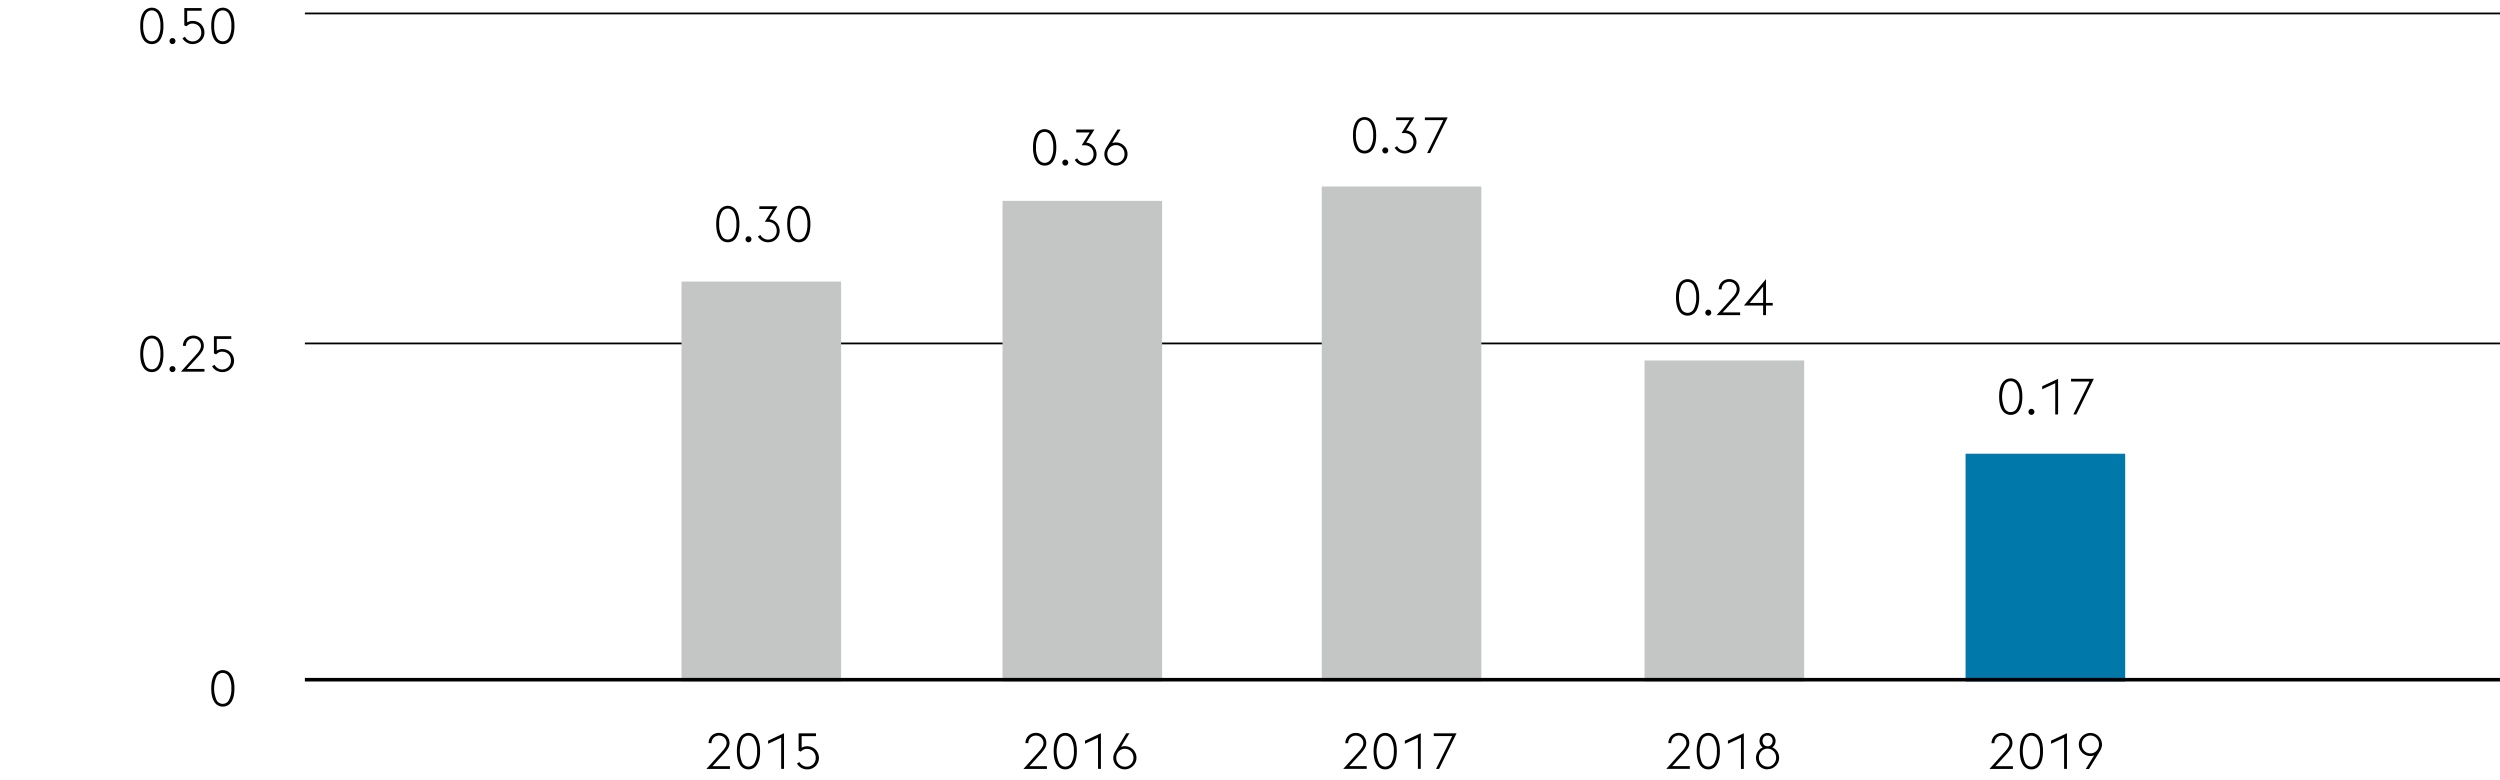
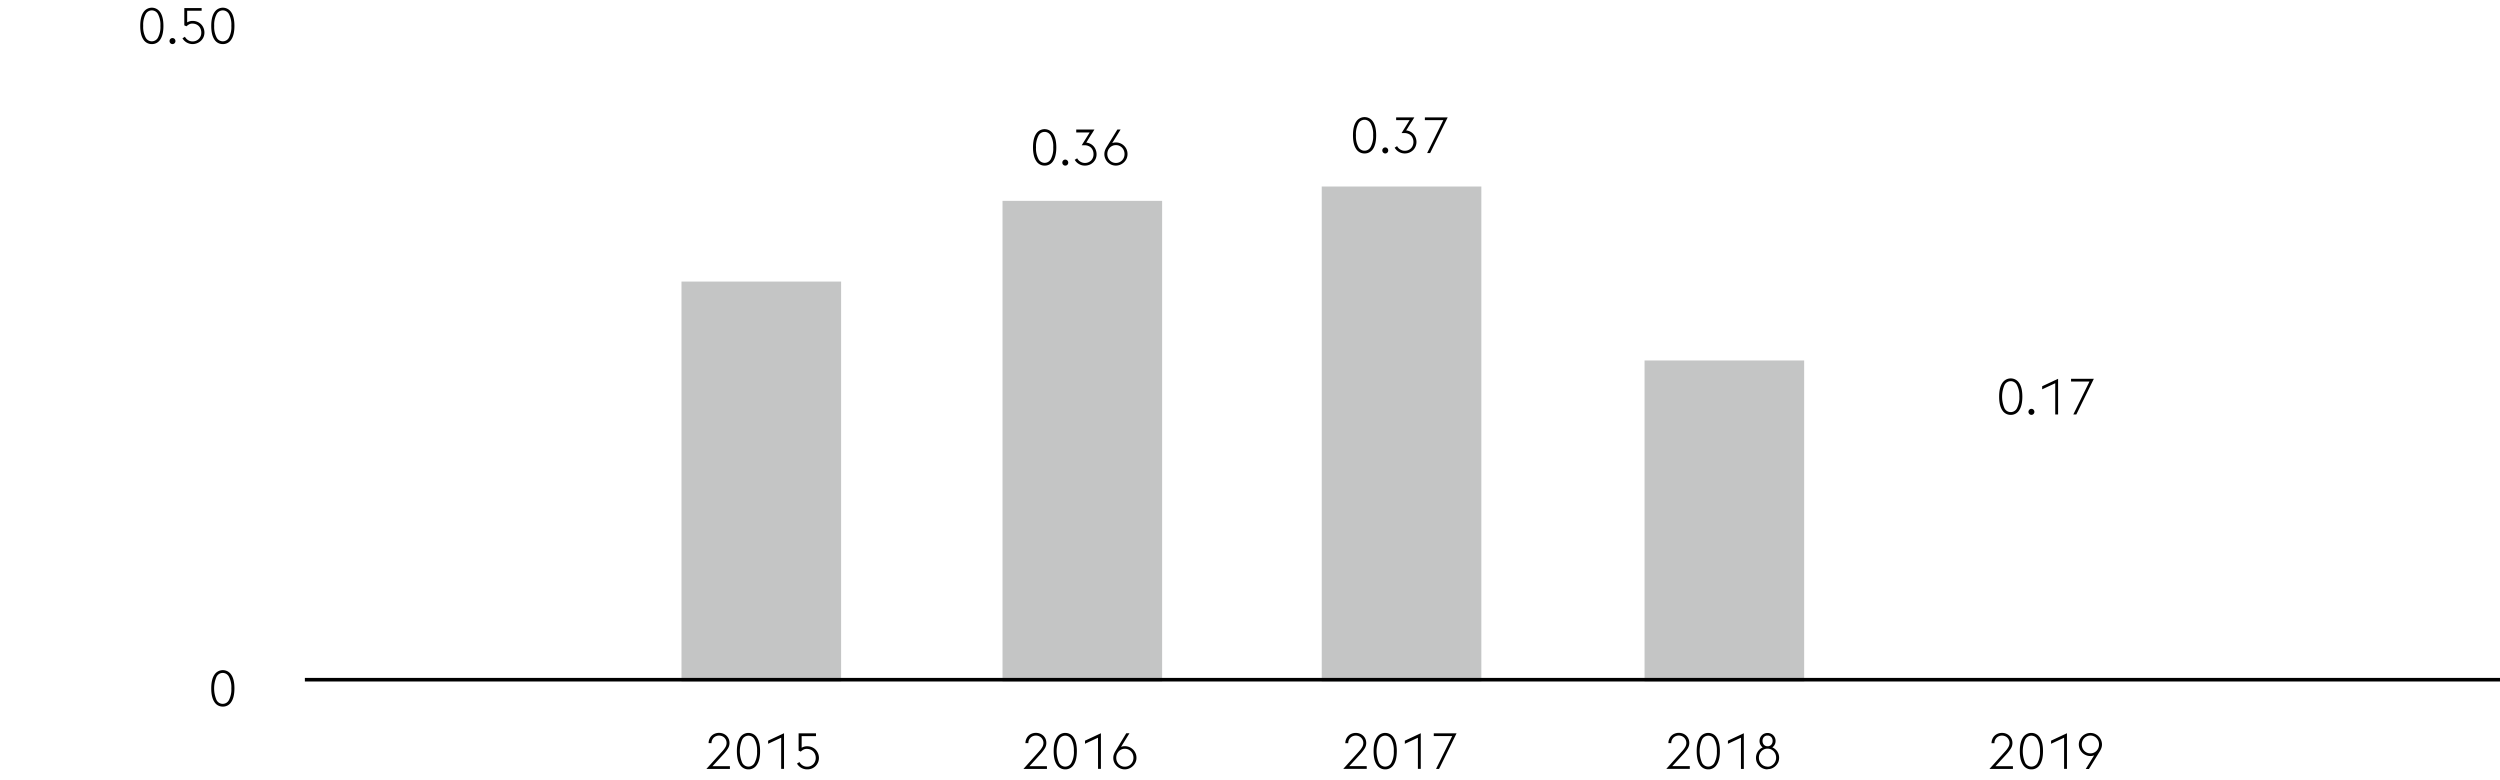
<svg xmlns="http://www.w3.org/2000/svg" width="1394" height="435" viewBox="0 0 1394 435">
  <defs>
    <style>.cls-1{fill:none;stroke:#000}.cls-2{fill:#c4c5c5}</style>
  </defs>
  <g id="Grafik">
-     <path class="cls-1" d="M170 191.5h1224M170 7.5h1224" />
    <path class="cls-2" d="M917 201h89v179h-89zM559 112h89v268h-89zM380 157h89v223h-89zM737 104h89v276h-89z" />
-     <path fill="#0078a9" d="M1096 253h89v127h-89z" />
    <path stroke-width="2" fill="none" stroke="#000" d="M170 379h1224" />
    <path d="M124.26 394a5.41 5.41 0 01-4.74-2.62q-1.72-2.61-1.73-7.55c0-3.28.58-5.8 1.73-7.54a5.59 5.59 0 019.47 0c1.16 1.74 1.73 4.26 1.73 7.54s-.57 5.81-1.73 7.55a5.4 5.4 0 01-4.73 2.62zm4.74-10.16a12.72 12.72 0 00-1.3-6.41 3.88 3.88 0 00-7 0 16.48 16.48 0 000 12.83 3.88 3.88 0 007 0 12.73 12.73 0 001.3-6.42zM938 418.84a11.32 11.32 0 001.72-2.36 4.62 4.62 0 00.58-2.17 4.13 4.13 0 00-1.23-3 4.12 4.12 0 00-1.33-.86 4.49 4.49 0 00-3.28 0 4 4 0 00-1.33.86 4.19 4.19 0 00-.9 1.3 4.13 4.13 0 00-.33 1.68v.08h-1.6a5.73 5.73 0 01.47-2.32 5.47 5.47 0 013.09-3 6.34 6.34 0 014.54 0 5.62 5.62 0 011.86 1.18 5.23 5.23 0 011.24 1.77 5.88 5.88 0 01-.43 5.35 23.2 23.2 0 01-2.42 3.13l-6.19 6.72h9.77v1.52h-13.1zM952.54 429a5.41 5.41 0 01-4.74-2.62c-1.15-1.74-1.73-4.26-1.73-7.54s.58-5.8 1.73-7.55a5.59 5.59 0 019.47 0c1.16 1.75 1.73 4.26 1.73 7.55s-.57 5.8-1.73 7.54a5.4 5.4 0 01-4.73 2.62zm4.78-10.16a12.73 12.73 0 00-1.3-6.42 3.88 3.88 0 00-7 0 16.48 16.48 0 000 12.83 3.88 3.88 0 007 0 12.72 12.72 0 001.3-6.43zM970.76 411.34l-7.27 3.39V413l8.87-4.14v19.88h-1.6zM985.58 429a6.35 6.35 0 01-4.57-1.89 6.77 6.77 0 01-1.37-2 6.18 6.18 0 01-.5-2.51 6.33 6.33 0 013.75-5.85 4.55 4.55 0 01-1.29-1.53 4.32 4.32 0 01-.48-2.06 4.39 4.39 0 011.31-3.17 4.1 4.1 0 011.41-.94 4.6 4.6 0 013.47 0 4.28 4.28 0 011.43.94 4.34 4.34 0 011.32 3.17 4.32 4.32 0 01-.49 2.06 4.61 4.61 0 01-1.31 1.53A6.39 6.39 0 01991 419a6.5 6.5 0 01.55 6 6.65 6.65 0 01-1.39 2 6.35 6.35 0 01-4.57 1.89zm0-1.48a4.48 4.48 0 001.91-.4A4.72 4.72 0 00989 426a4.87 4.87 0 001-1.57 5.14 5.14 0 00.36-1.93 5.28 5.28 0 00-.36-2 5.07 5.07 0 00-1-1.59 4.66 4.66 0 00-3.44-1.47 4.71 4.71 0 00-1.92.39 4.44 4.44 0 00-1.51 1.08 5.23 5.23 0 00-1 1.59 5.28 5.28 0 00-.36 2 5.14 5.14 0 00.36 1.93 5 5 0 001 1.57 4.71 4.71 0 003.43 1.46zm-.14-11.4h.25a2.66 2.66 0 002-.91 3.14 3.14 0 00.72-2.09 3.08 3.08 0 00-.75-2.11 2.63 2.63 0 00-2.07-.85 2.57 2.57 0 00-2.06.85 3.07 3.07 0 00-.74 2.11 3.18 3.18 0 00.7 2.09 2.55 2.55 0 001.95.89zM402.85 418.84a11.85 11.85 0 001.72-2.37 4.69 4.69 0 00.57-2.17 4.2 4.2 0 00-.33-1.68 4.44 4.44 0 00-.9-1.3 4 4 0 00-1.33-.85 4.49 4.49 0 00-3.28 0 4.09 4.09 0 00-1.33.85 4.23 4.23 0 00-.89 1.3 4 4 0 00-.34 1.68v.09h-1.62a5.77 5.77 0 01.46-2.33 5.49 5.49 0 013.09-3 6.34 6.34 0 014.54 0 5.76 5.76 0 011.86 1.17 5.54 5.54 0 011.25 1.8 5.82 5.82 0 01-.44 5.34 21.87 21.87 0 01-2.42 3.14l-6.19 6.72H407v1.51h-13.1zM417.35 429a5.4 5.4 0 01-4.73-2.62c-1.16-1.75-1.74-4.26-1.74-7.55s.58-5.8 1.74-7.54a5.58 5.58 0 019.46 0c1.16 1.74 1.74 4.26 1.74 7.54s-.58 5.8-1.74 7.55a5.41 5.41 0 01-4.73 2.62zm4.79-10.17a12.68 12.68 0 00-1.31-6.41 3.88 3.88 0 00-7 0 16.45 16.45 0 000 12.82 3.87 3.87 0 007 0 12.66 12.66 0 001.31-6.43zM435.58 411.34l-7.28 3.38V413l8.87-4.15v19.88h-1.59zM450 429a6.53 6.53 0 01-5.6-3.22l1.37-.87a4.7 4.7 0 001.68 1.83 4.53 4.53 0 002.58.77 5 5 0 001.91-.36 4.73 4.73 0 001.54-1 4.6 4.6 0 001-1.54 5.11 5.11 0 00.38-2 5.25 5.25 0 00-.37-2 4.59 4.59 0 00-2.6-2.65 5.42 5.42 0 00-2.05-.38 3.74 3.74 0 00-2 .51 7.78 7.78 0 00-1.33 1l-1.2-.54v-9.63H455v1.54h-8v6.47a6.59 6.59 0 011.34-.57 5.23 5.23 0 011.59-.24 7.2 7.2 0 012.82.53 6.18 6.18 0 012.1 1.44 6.51 6.51 0 011.32 2.09 6.8 6.8 0 01.46 2.46 6.26 6.26 0 01-.48 2.42 6.22 6.22 0 01-3.43 3.45 6.83 6.83 0 01-2.72.49z" />
    <g>
      <path d="M579.52 418.84a11.55 11.55 0 001.73-2.37 4.69 4.69 0 00.57-2.17 4 4 0 00-.34-1.68 4.23 4.23 0 00-.89-1.3 4.09 4.09 0 00-1.33-.85 4.49 4.49 0 00-3.28 0 4 4 0 00-1.33.85 4.44 4.44 0 00-.9 1.3 4.2 4.2 0 00-.33 1.68v.09h-1.63a5.77 5.77 0 01.47-2.33 5.41 5.41 0 013.09-3 6.34 6.34 0 014.54 0 5.76 5.76 0 011.86 1.17A5.54 5.54 0 01583 412a5.84 5.84 0 01.44 2.29 5.68 5.68 0 01-.88 3.05 21.87 21.87 0 01-2.42 3.14l-6.14 6.76h9.77v1.51h-13.1zM594 429a5.43 5.43 0 01-4.74-2.62c-1.15-1.75-1.73-4.26-1.73-7.55s.58-5.8 1.73-7.54a5.59 5.59 0 019.47 0c1.16 1.74 1.73 4.26 1.73 7.54s-.57 5.8-1.73 7.55A5.42 5.42 0 01594 429zm4.78-10.17a12.69 12.69 0 00-1.3-6.41 3.88 3.88 0 00-7 0 16.45 16.45 0 000 12.82 3.87 3.87 0 007 0 12.67 12.67 0 001.33-6.43zM612.25 411.34l-7.25 3.38V413l8.87-4.15v19.88h-1.6zM627.21 429a6.24 6.24 0 01-2.52-.51 6.33 6.33 0 01-2.05-1.38 6.7 6.7 0 01-1.37-2 6.14 6.14 0 01-.5-2.5 5.94 5.94 0 01.3-1.89 9.67 9.67 0 01.79-1.73l6.14-10.12h1.79l-4.68 7.56a6.37 6.37 0 011-.26 5.35 5.35 0 011.08-.1 6.47 6.47 0 016 3.95 6.23 6.23 0 01.5 2.52 6.14 6.14 0 01-.5 2.5 6.58 6.58 0 01-1.39 2 6.44 6.44 0 01-2 1.38 6.31 6.31 0 01-2.59.58zm0-1.49a4.63 4.63 0 001.91-.39 4.87 4.87 0 001.53-1.06 5 5 0 001-1.57 5.14 5.14 0 00.36-1.93 5.28 5.28 0 00-.36-2 4.81 4.81 0 00-1-1.58 4.9 4.9 0 00-1.53-1.07 4.63 4.63 0 00-1.91-.39 4.61 4.61 0 00-3.43 1.46 5.13 5.13 0 00-1 1.58 5.28 5.28 0 00-.36 2 5.14 5.14 0 00.36 1.93 5.32 5.32 0 001 1.57 4.65 4.65 0 003.43 1.45z" />
    </g>
    <g>
      <path d="M757.89 418.86a11.7 11.7 0 001.72-2.36 4.76 4.76 0 00.57-2.18 4.11 4.11 0 00-.33-1.67 4.19 4.19 0 00-.9-1.31 3.89 3.89 0 00-1.33-.85 4.47 4.47 0 00-3.27 0 3.89 3.89 0 00-1.33.85 4 4 0 00-.9 1.31 4.12 4.12 0 00-.34 1.67v.09h-1.62a5.77 5.77 0 01.46-2.33 5.68 5.68 0 011.25-1.81 5.48 5.48 0 011.85-1.18 6.32 6.32 0 014.53 0 5.62 5.62 0 011.86 1.18 5.26 5.26 0 011.25 1.79 5.67 5.67 0 01.45 2.29 5.75 5.75 0 01-.88 3 22 22 0 01-2.43 3.14l-6.18 6.72h9.77v1.51H749zM772.39 429a5.41 5.41 0 01-4.73-2.62c-1.16-1.75-1.74-4.26-1.74-7.55s.58-5.8 1.74-7.54a5.58 5.58 0 019.46 0c1.16 1.74 1.74 4.26 1.74 7.54s-.58 5.8-1.74 7.55a5.4 5.4 0 01-4.73 2.62zm4.79-10.17a12.69 12.69 0 00-1.3-6.41 3.88 3.88 0 00-7 0 16.36 16.36 0 000 12.83 3.88 3.88 0 007 0 12.73 12.73 0 001.3-6.42zM790.62 411.36l-7.28 3.39V413l8.88-4.15v19.88h-1.6zM809.74 410.43h-10.27v-1.54h12.71l-9.77 19.88h-1.68z" />
    </g>
    <g>
      <path d="M1118.21 418.85a11.32 11.32 0 001.72-2.36 4.66 4.66 0 00.58-2.18 4 4 0 00-.34-1.67 4.16 4.16 0 00-.89-1.31 4.09 4.09 0 00-1.33-.85 4.49 4.49 0 00-3.28 0 4 4 0 00-1.33.85 4.36 4.36 0 00-.9 1.31 4.11 4.11 0 00-.33 1.67v.09h-1.63a5.69 5.69 0 01.47-2.32 5.47 5.47 0 013.09-3 6.34 6.34 0 014.54 0 5.62 5.62 0 011.86 1.18 5.23 5.23 0 011.24 1.79 5.88 5.88 0 01-.43 5.35 23.2 23.2 0 01-2.42 3.13l-6.19 6.72h9.77v1.51h-13.1zM1132.72 429a5.43 5.43 0 01-4.74-2.62c-1.15-1.75-1.73-4.26-1.73-7.55s.58-5.8 1.73-7.54a5.59 5.59 0 019.47 0c1.16 1.74 1.73 4.26 1.73 7.54s-.57 5.8-1.73 7.55a5.42 5.42 0 01-4.73 2.62zm4.78-10.17a12.69 12.69 0 00-1.3-6.41 3.88 3.88 0 00-7 0 16.48 16.48 0 000 12.83 3.88 3.88 0 007 0 12.73 12.73 0 001.3-6.43zM1150.94 411.35l-7.27 3.39V413l8.87-4.15v19.88h-1.6zM1167.69 421.2a7.71 7.71 0 01-1 .27 6.17 6.17 0 01-1.07.1 6.24 6.24 0 01-2.52-.51 6.32 6.32 0 01-2.06-1.38 6.62 6.62 0 01-1.39-2.06 6.44 6.44 0 01-.5-2.52 6.35 6.35 0 01.5-2.51 6.65 6.65 0 011.39-2 6.51 6.51 0 012.06-1.39 6.4 6.4 0 012.52-.5 6.31 6.31 0 012.5.5 6.54 6.54 0 013.43 3.43 6.19 6.19 0 01.51 2.51 6 6 0 01-.31 1.89 9.27 9.27 0 01-.79 1.72l-6.18 10.05H1163zm-2.07-1.12a4.63 4.63 0 001.91-.39 4.57 4.57 0 001.52-1.06 5 5 0 001-1.58 5.28 5.28 0 00.36-1.95 5.1 5.1 0 00-.36-1.93 5 5 0 00-1-1.57 4.57 4.57 0 00-1.52-1.06 4.48 4.48 0 00-1.91-.4 4.52 4.52 0 00-1.92.4 4.72 4.72 0 00-1.53 1.06 5 5 0 00-1 1.57 5.1 5.1 0 00-.36 1.93 5.28 5.28 0 00.36 1.95 5.09 5.09 0 001 1.58 4.74 4.74 0 003.45 1.45z" />
    </g>
  </g>
  <g id="EN">
-     <path d="M941 176a5.4 5.4 0 01-4.73-2.62c-1.16-1.75-1.74-4.26-1.74-7.55s.58-5.8 1.74-7.54a5.58 5.58 0 019.46 0c1.16 1.74 1.74 4.26 1.74 7.54s-.58 5.8-1.74 7.55A5.41 5.41 0 01941 176zm4.79-10.17a12.8 12.8 0 00-1.3-6.41 3.88 3.88 0 00-7 0 16.45 16.45 0 000 12.82 3.88 3.88 0 007 0 12.77 12.77 0 001.31-6.46zM952.54 176a1.55 1.55 0 01-1.17-.51 1.61 1.61 0 01-.48-1.15 1.69 1.69 0 01.48-1.2 1.63 1.63 0 012.35 0 1.69 1.69 0 01.48 1.2 1.61 1.61 0 01-.48 1.15 1.55 1.55 0 01-1.18.51zM966.1 165.81a11.47 11.47 0 001.72-2.37 4.69 4.69 0 00.57-2.17 4.2 4.2 0 00-.33-1.68 4.44 4.44 0 00-.9-1.3 4 4 0 00-1.33-.85 4.49 4.49 0 00-3.28 0 4.09 4.09 0 00-1.33.85 4.23 4.23 0 00-.89 1.3 4 4 0 00-.34 1.68v.09h-1.62a5.77 5.77 0 01.46-2.33 5.68 5.68 0 011.25-1.82 5.56 5.56 0 011.84-1.17 6.34 6.34 0 014.54 0 5.76 5.76 0 011.86 1.17 5.54 5.54 0 011.25 1.8 5.82 5.82 0 01-.44 5.34 21.16 21.16 0 01-2.42 3.14l-6.19 6.72h9.78v1.51h-13.11zM983.12 170.37H972.4l12.32-14.75v13.3h3.75v1.45h-3.75v5.35h-1.6zm0-10.61l-7.53 9.16h7.53zM405.83 135.09a5.42 5.42 0 01-4.74-2.61c-1.15-1.75-1.73-4.26-1.73-7.55s.58-5.8 1.73-7.55a5.6 5.6 0 019.47 0q1.72 2.63 1.73 7.55c0 3.29-.58 5.8-1.73 7.55a5.41 5.41 0 01-4.73 2.61zm4.78-10.16a12.67 12.67 0 00-1.3-6.41 3.87 3.87 0 00-7 0 12.67 12.67 0 00-1.3 6.41 12.67 12.67 0 001.3 6.41 3.87 3.87 0 007 0 12.67 12.67 0 001.3-6.41zM417.36 135.09a1.54 1.54 0 01-1.18-.5 1.66 1.66 0 01-.47-1.15 1.71 1.71 0 01.47-1.2 1.62 1.62 0 012.36 0 1.71 1.71 0 01.47 1.2 1.66 1.66 0 01-.47 1.15 1.54 1.54 0 01-1.18.5zM428.2 135.09a6.47 6.47 0 01-5.6-3.22l1.4-.87a4.32 4.32 0 00.68 1 4.85 4.85 0 001 .83 5.35 5.35 0 001.21.56 4.52 4.52 0 001.38.21 5 5 0 001.92-.36 4.9 4.9 0 001.54-1 4.6 4.6 0 001-1.54 5 5 0 00.38-2 5.62 5.62 0 00-.37-2.05 4.72 4.72 0 00-1-1.59 4.56 4.56 0 00-1.58-1 5.42 5.42 0 00-2.05-.38h-1.65l4.45-7.14h-7.5V115h10.14c-.69 1.14-1.35 2.19-2 3.16l-.79 1.25-.73 1.19c-.22.37-.42.71-.61 1l-.42.66a6.6 6.6 0 012.43.76 6.18 6.18 0 011.8 1.47 6.82 6.82 0 011.12 2 6.74 6.74 0 01.39 2.28 6.36 6.36 0 01-1.82 4.44 6.69 6.69 0 01-2.07 1.4 6.78 6.78 0 01-2.65.48zM445.42 135.09a5.39 5.39 0 01-4.73-2.61c-1.16-1.75-1.74-4.26-1.74-7.55s.58-5.8 1.74-7.55a5.59 5.59 0 019.46 0c1.16 1.75 1.73 4.27 1.73 7.55s-.57 5.8-1.73 7.55a5.41 5.41 0 01-4.73 2.61zm4.79-10.16a12.66 12.66 0 00-1.31-6.41 3.87 3.87 0 00-7 0 12.67 12.67 0 00-1.3 6.41 12.67 12.67 0 001.3 6.41 3.87 3.87 0 007 0 12.66 12.66 0 001.31-6.41z" />
    <g>
      <path d="M582.5 92.34a5.41 5.41 0 01-4.73-2.61C576.61 88 576 85.47 576 82.18s.57-5.8 1.73-7.55a5.6 5.6 0 019.47 0q1.8 2.63 1.8 7.55c0 3.29-.58 5.8-1.73 7.55a5.42 5.42 0 01-4.77 2.61zm4.79-10.16a12.67 12.67 0 00-1.3-6.41 3.87 3.87 0 00-7 0 12.66 12.66 0 00-1.31 6.41 12.66 12.66 0 001.32 6.41 3.87 3.87 0 007 0 12.67 12.67 0 001.29-6.41zM594 92.34a1.54 1.54 0 01-1.18-.5 1.62 1.62 0 01-.47-1.15 1.67 1.67 0 01.47-1.2A1.55 1.55 0 01594 89a1.53 1.53 0 011.17.51 1.68 1.68 0 01.48 1.2 1.63 1.63 0 01-.48 1.15 1.52 1.52 0 01-1.17.48zM604.87 92.34a6.28 6.28 0 01-3.27-.89 6.35 6.35 0 01-2.33-2.33l1.38-.86a3.77 3.77 0 00.68 1 4.85 4.85 0 001 .83 5.35 5.35 0 001.21.56 4.52 4.52 0 001.38.21 5 5 0 001.92-.36 4.9 4.9 0 001.54-1 4.76 4.76 0 001-1.54 5 5 0 00.37-2 5.62 5.62 0 00-.36-2 4.72 4.72 0 00-1-1.59 4.65 4.65 0 00-1.58-1 5.42 5.42 0 00-2-.38h-1.65l4.45-7.14h-7.5v-1.61h10.13c-.69 1.14-1.34 2.19-2 3.16l-.78 1.25-.73 1.19c-.22.37-.43.71-.61 1l-.42.66a6.66 6.66 0 012.43.76 6 6 0 011.79 1.47 6.39 6.39 0 011.12 2 6.52 6.52 0 01.4 2.28 6.21 6.21 0 01-.44 2.39 6.29 6.29 0 01-3.42 3.43 6.75 6.75 0 01-2.71.51zM622.24 92.34a6.31 6.31 0 01-2.53-.5 6.5 6.5 0 01-3.41-3.43 6.16 6.16 0 01-.51-2.51 6 6 0 01.31-1.9 9.58 9.58 0 01.79-1.72l6.16-10.05h1.79l-4.68 7.56a7.71 7.71 0 011-.27 6.54 6.54 0 013.59.41 6.54 6.54 0 013.45 3.44 6.3 6.3 0 01.5 2.52 6.15 6.15 0 01-.5 2.51 6.42 6.42 0 01-1.39 2 6.51 6.51 0 01-2.06 1.39 6.22 6.22 0 01-2.51.55zm0-1.48a4.63 4.63 0 001.91-.39 4.74 4.74 0 001.53-1.07 5 5 0 001-1.56 5.15 5.15 0 00.36-1.94 5.23 5.23 0 00-.36-1.94 4.86 4.86 0 00-1-1.58 4.74 4.74 0 00-1.53-1.07 4.63 4.63 0 00-1.91-.39 4.67 4.67 0 00-1.92.39 4.6 4.6 0 00-1.52 1.07 4.82 4.82 0 00-1 1.58 5.23 5.23 0 00-.36 1.94 5.15 5.15 0 00.36 1.94 4.94 4.94 0 001 1.56 4.6 4.6 0 001.52 1.07 4.67 4.67 0 001.92.39z" />
    </g>
    <g>
      <path d="M760.89 85.57a5.43 5.43 0 01-4.74-2.57c-1.15-1.75-1.73-4.26-1.73-7.55s.58-5.8 1.73-7.54a5.59 5.59 0 019.47 0c1.16 1.74 1.73 4.26 1.73 7.54s-.57 5.8-1.73 7.55a5.42 5.42 0 01-4.73 2.57zm4.78-10.17a12.69 12.69 0 00-1.3-6.41 3.88 3.88 0 00-7 0 12.69 12.69 0 00-1.3 6.41 12.67 12.67 0 001.3 6.41 3.87 3.87 0 007 0 12.67 12.67 0 001.3-6.41zM772.42 85.57a1.53 1.53 0 01-1.17-.51 1.61 1.61 0 01-.48-1.15 1.69 1.69 0 01.48-1.2 1.52 1.52 0 011.17-.5 1.54 1.54 0 011.18.5 1.68 1.68 0 01.47 1.2 1.6 1.6 0 01-.47 1.15 1.55 1.55 0 01-1.18.51zM783.26 85.57a6.53 6.53 0 01-5.6-3.22l1.37-.87a4.59 4.59 0 00.68 1 4.91 4.91 0 001 .82 5.09 5.09 0 001.2.56 4.54 4.54 0 001.39.21 5 5 0 001.91-.36 4.9 4.9 0 001.54-1 4.6 4.6 0 001-1.54 5 5 0 00.38-2 5.33 5.33 0 00-.37-2 4.66 4.66 0 00-1-1.6 4.56 4.56 0 00-1.58-1 5.41 5.41 0 00-2-.38h-1.66L786 67h-7.51v-1.54h10.14a82.25 82.25 0 01-2 3.17c-.26.41-.53.82-.79 1.24l-.72 1.19c-.23.37-.43.71-.62 1s-.33.5-.42.65a6.8 6.8 0 012.43.76 6.18 6.18 0 011.8 1.47 6.6 6.6 0 011.12 2 6.83 6.83 0 01.39 2.28 6.36 6.36 0 01-1.82 4.43 6.52 6.52 0 01-2.07 1.4 6.78 6.78 0 01-2.67.52zM804.79 67h-10.28v-1.54h12.72l-9.78 19.88h-1.68z" />
    </g>
    <g>
      <path d="M1121.19 231.33a5.4 5.4 0 01-4.73-2.62c-1.16-1.75-1.74-4.26-1.74-7.55s.58-5.8 1.74-7.54a5.58 5.58 0 019.46 0c1.16 1.74 1.74 4.26 1.74 7.54s-.58 5.8-1.74 7.55a5.41 5.41 0 01-4.73 2.62zm4.79-10.17a12.68 12.68 0 00-1.31-6.41 3.88 3.88 0 00-7 0 16.48 16.48 0 000 12.83 3.88 3.88 0 007 0 12.72 12.72 0 001.33-6.42zM1132.72 231.33a1.55 1.55 0 01-1.17-.51 1.61 1.61 0 01-.48-1.15 1.69 1.69 0 01.48-1.2 1.63 1.63 0 012.35 0 1.69 1.69 0 01.48 1.2 1.61 1.61 0 01-.48 1.15 1.55 1.55 0 01-1.18.51zM1146 213.69l-7.28 3.39v-1.71l8.87-4.15v19.88H1146zM1165.09 212.76h-10.27v-1.54h12.71l-9.77 19.88h-1.68z" />
    </g>
    <g>
      <path d="M84.66 24.58A5.4 5.4 0 0179.93 22c-1.16-1.74-1.73-4.26-1.73-7.54s.57-5.81 1.73-7.55a5.59 5.59 0 019.47 0q1.72 2.61 1.73 7.55c0 3.28-.58 5.8-1.73 7.54a5.41 5.41 0 01-4.74 2.58zm4.79-10.16A12.73 12.73 0 0088.15 8a3.88 3.88 0 00-7 0 12.73 12.73 0 00-1.3 6.42 12.72 12.72 0 001.3 6.41 3.88 3.88 0 007 0 12.72 12.72 0 001.3-6.41zM96.2 24.58a1.55 1.55 0 01-1.2-.51 1.62 1.62 0 01-.47-1.14 1.73 1.73 0 01.47-1.21 1.64 1.64 0 012.36 0 1.73 1.73 0 01.47 1.21 1.62 1.62 0 01-.47 1.14 1.55 1.55 0 01-1.16.51zM107.34 24.58a6.56 6.56 0 01-5.6-3.22l1.38-.87a4.7 4.7 0 001.68 1.83 4.44 4.44 0 002.57.77 5 5 0 001.92-.36 4.7 4.7 0 002.58-2.55 5.06 5.06 0 00.37-2 5.5 5.5 0 00-.36-2 4.66 4.66 0 00-1-1.6 4.8 4.8 0 00-1.58-1.05 5.42 5.42 0 00-2-.37 3.74 3.74 0 00-2 .5 7.78 7.78 0 00-1.33 1l-1.2-.53V4.48h9.66V6h-8.07v6.47a7 7 0 011.35-.57 5.19 5.19 0 011.59-.24 7.23 7.23 0 012.82.53 6.21 6.21 0 012.1 1.45 6.62 6.62 0 011.77 4.55 6.51 6.51 0 01-.47 2.42 6.37 6.37 0 01-1.35 2 6.3 6.3 0 01-2.08 1.4 6.71 6.71 0 01-2.75.57zM124.26 24.58a5.41 5.41 0 01-4.74-2.58c-1.15-1.74-1.73-4.26-1.73-7.54s.58-5.81 1.73-7.55a5.59 5.59 0 019.47 0c1.16 1.74 1.73 4.26 1.73 7.55s-.57 5.8-1.73 7.54a5.4 5.4 0 01-4.73 2.58zM129 14.42A12.73 12.73 0 00127.74 8a3.88 3.88 0 00-7 0 12.73 12.73 0 00-1.3 6.42 12.72 12.72 0 001.3 6.41 3.88 3.88 0 007 0 12.72 12.72 0 001.26-6.41z" />
    </g>
    <g>
-       <path d="M84.66 207.48a5.4 5.4 0 01-4.73-2.62c-1.16-1.74-1.73-4.26-1.73-7.54s.57-5.8 1.73-7.55a5.59 5.59 0 019.47 0c1.15 1.75 1.73 4.26 1.73 7.55s-.58 5.8-1.73 7.54a5.41 5.41 0 01-4.74 2.62zm4.79-10.16a12.73 12.73 0 00-1.3-6.42 3.88 3.88 0 00-7 0 16.48 16.48 0 000 12.83 3.88 3.88 0 007 0 12.72 12.72 0 001.3-6.41zM96.2 207.48A1.58 1.58 0 0195 207a1.66 1.66 0 01-.47-1.15 1.73 1.73 0 01.47-1.21 1.64 1.64 0 012.36 0 1.73 1.73 0 01.47 1.21 1.66 1.66 0 01-.47 1.15 1.58 1.58 0 01-1.16.48zM109.75 197.34a11.32 11.32 0 001.72-2.36 4.62 4.62 0 00.58-2.17 4.13 4.13 0 00-1.23-3 4.12 4.12 0 00-1.33-.86 4.49 4.49 0 00-3.28 0 4 4 0 00-1.33.86 4.19 4.19 0 00-.9 1.3 4.13 4.13 0 00-.33 1.68v.08H102a5.73 5.73 0 01.47-2.32 5.47 5.47 0 013.09-3 6.34 6.34 0 014.54 0 5.62 5.62 0 011.86 1.18 5.37 5.37 0 011.24 1.79 5.88 5.88 0 01-.43 5.35 23.2 23.2 0 01-2.42 3.13l-6.19 6.72H114v1.52h-13.1zM123.86 207.48a6.56 6.56 0 01-5.6-3.22l1.38-.87a4.8 4.8 0 001.68 1.84 4.52 4.52 0 002.57.77 5.05 5.05 0 001.92-.37 4.7 4.7 0 002.58-2.55 5.06 5.06 0 00.37-2 5.54 5.54 0 00-.36-2 4.66 4.66 0 00-1-1.6 5 5 0 00-1.58-1 5.42 5.42 0 00-2-.37 3.74 3.74 0 00-2 .5 8.35 8.35 0 00-1.33 1l-1.2-.53v-9.63h9.66v1.54h-8.07v6.46a7 7 0 011.35-.57 5.19 5.19 0 011.59-.24 7.2 7.2 0 012.82.53 6.21 6.21 0 012.1 1.45 6.43 6.43 0 011.31 2.08 6.69 6.69 0 01.46 2.47 6.28 6.28 0 01-.47 2.42 6.37 6.37 0 01-1.35 2 6.3 6.3 0 01-2.08 1.4 6.71 6.71 0 01-2.75.49z" />
-     </g>
+       </g>
  </g>
</svg>